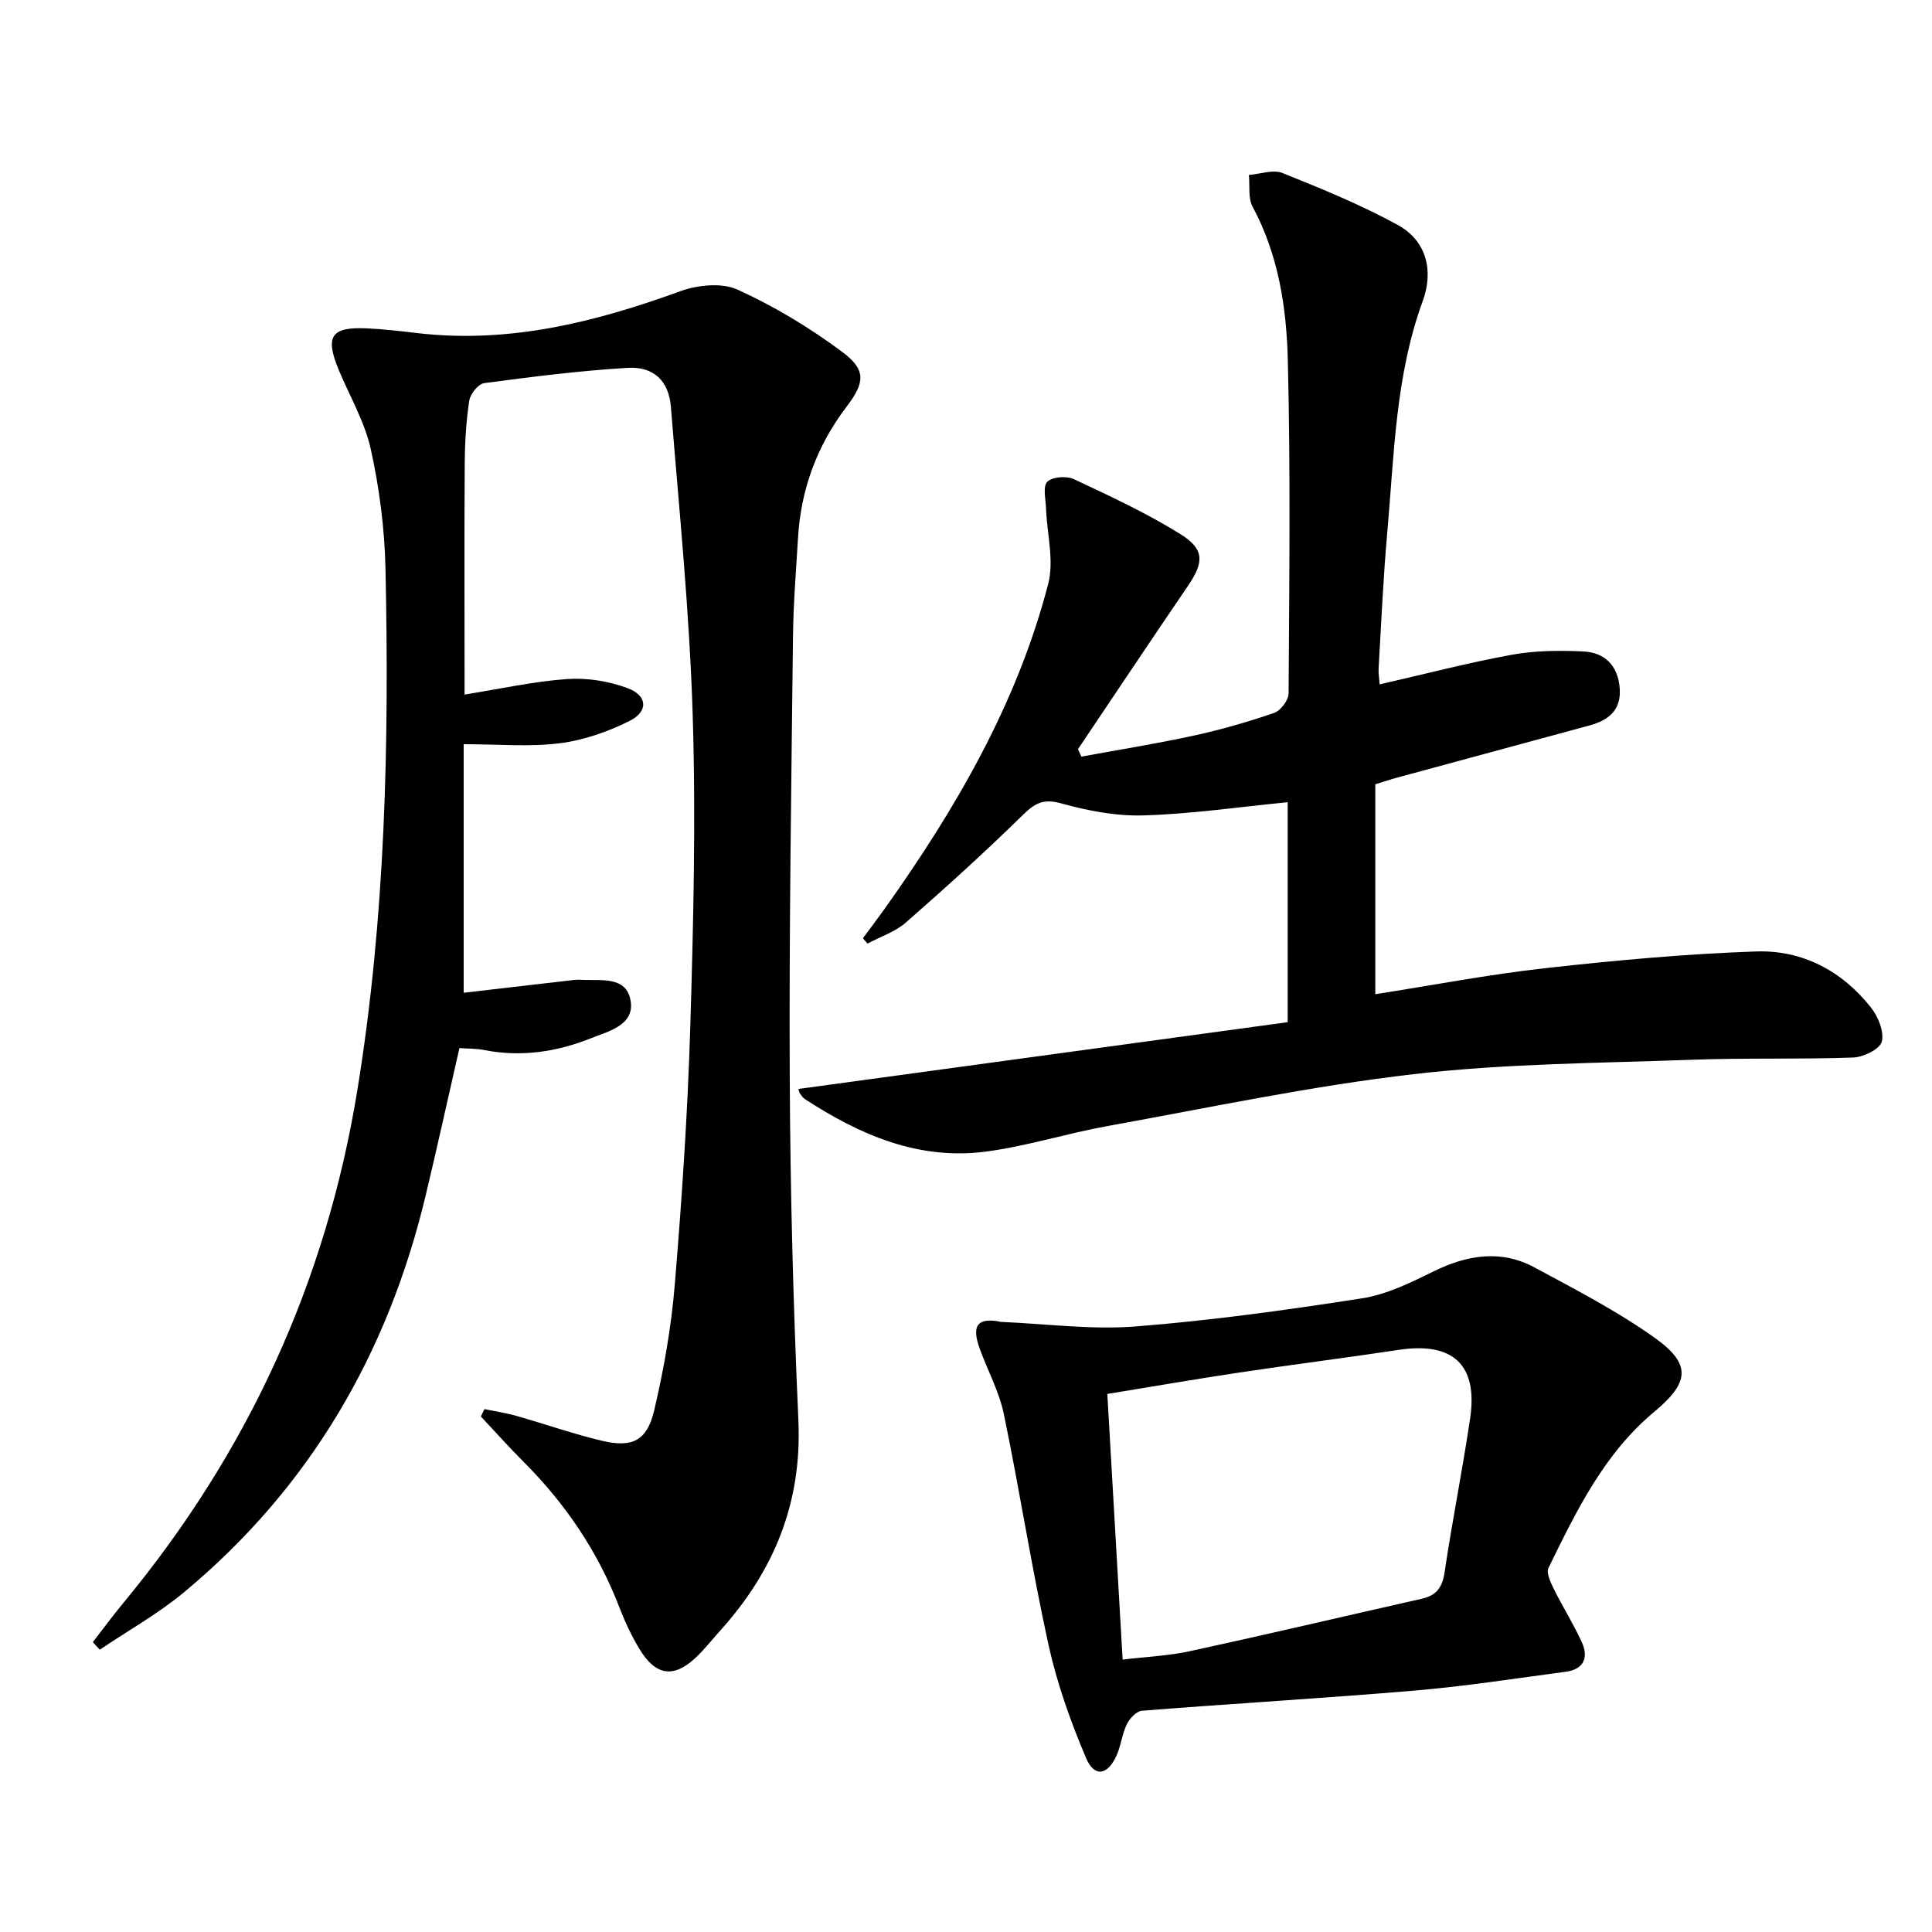
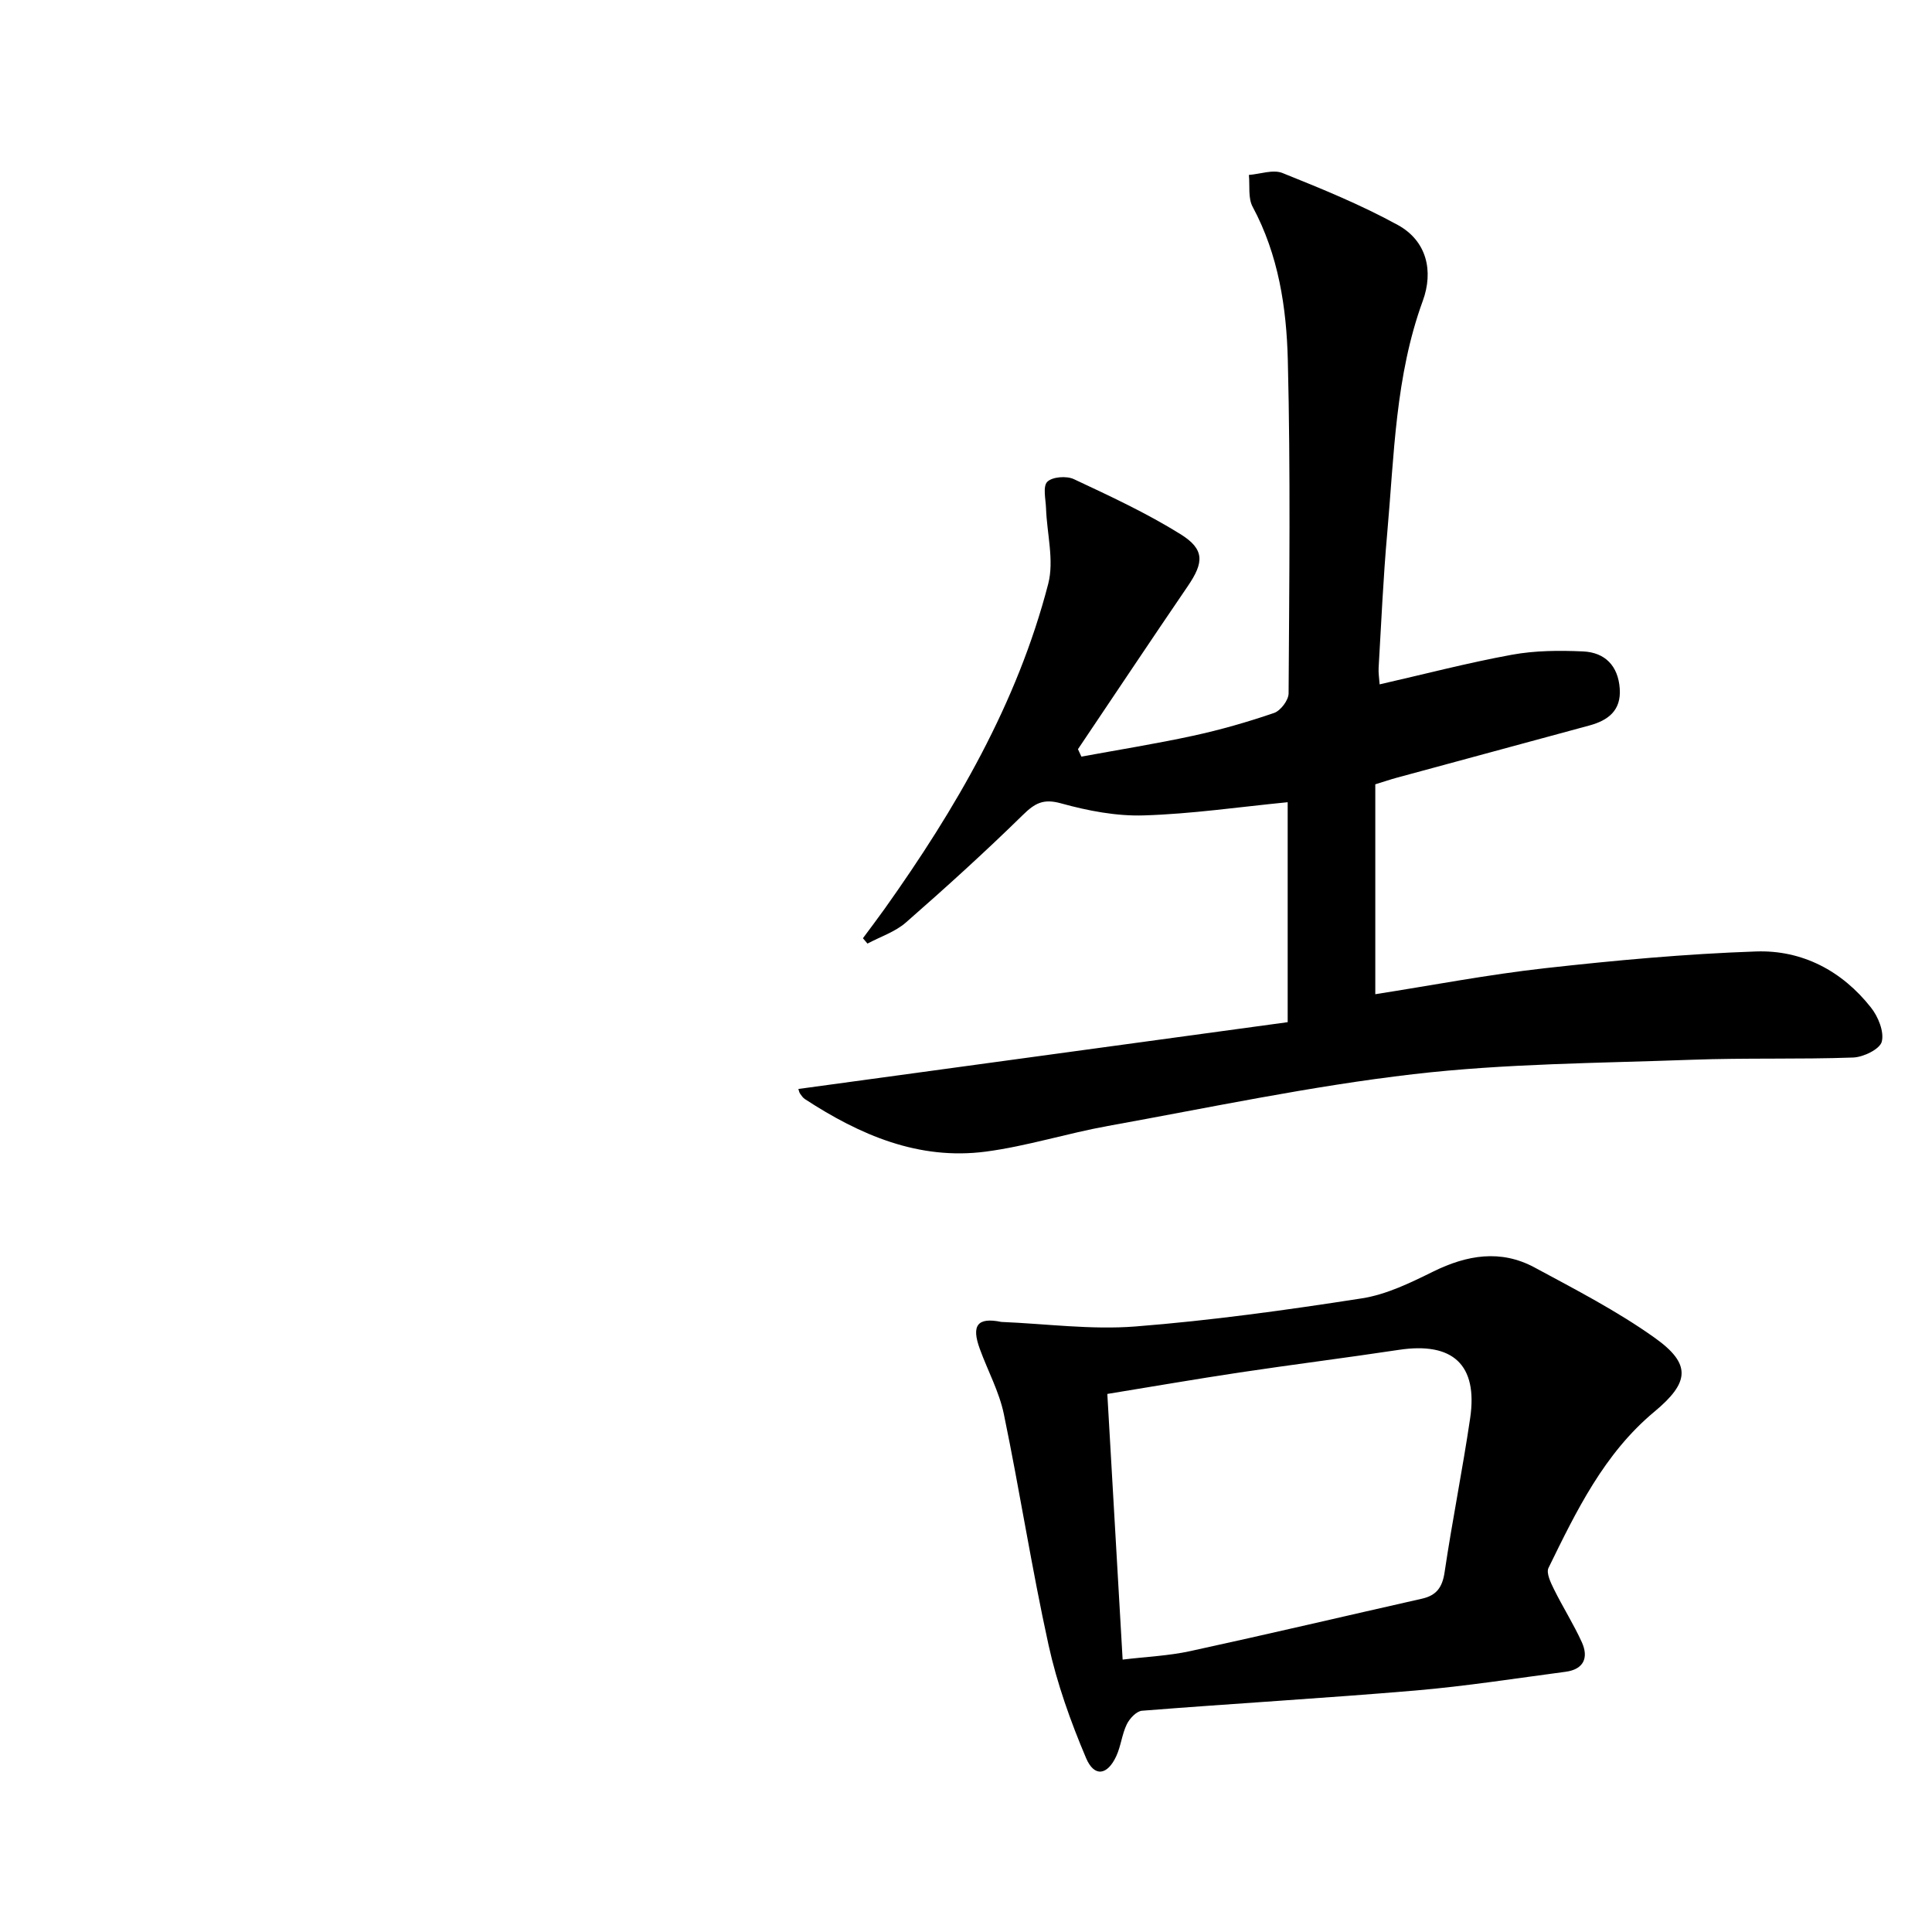
<svg xmlns="http://www.w3.org/2000/svg" enable-background="new 0 0 400 400" viewBox="0 0 400 400">
-   <path d="m19.23 339.97c2.11-2.71 4.14-5.49 6.33-8.13 25.68-31.04 41.95-66.3 48.43-106.16 5.82-35.81 6.6-71.86 5.82-107.99-.18-8.26-1.26-16.61-3.04-24.68-1.26-5.71-4.39-11-6.66-16.48-2.85-6.88-1.55-8.88 5.76-8.55 3.48.16 6.96.56 10.42.97 19.01 2.25 36.87-2.22 54.54-8.65 3.6-1.31 8.61-1.83 11.89-.33 7.6 3.46 14.92 7.87 21.63 12.87 5.04 3.75 4.73 6.36.92 11.37-6.12 8.05-9.46 17.1-10.05 27.17-.4 6.81-.97 13.62-1.04 20.43-.34 30.47-.82 60.95-.67 91.42.11 23.62.73 47.26 1.79 70.86.76 17.05-5.06 31.21-16.25 43.58-1.56 1.73-3.01 3.57-4.67 5.2-4.77 4.68-8.6 4.22-12.06-1.58-1.61-2.7-2.97-5.6-4.1-8.54-4.43-11.53-11.19-21.48-19.9-30.18-3.01-3.01-5.84-6.19-8.76-9.3.24-.51.49-1.02.73-1.53 2.22.46 4.49.8 6.67 1.42 5.89 1.67 11.68 3.71 17.63 5.13 6.31 1.5 9.37.02 10.85-6.27 2-8.53 3.54-17.25 4.26-25.98 1.47-17.73 2.67-35.5 3.21-53.28.65-21.62 1.18-43.29.5-64.9-.66-21.24-2.81-42.44-4.51-63.64-.43-5.34-3.54-8.38-8.95-8.06-9.93.59-19.82 1.85-29.69 3.16-1.22.16-2.89 2.23-3.1 3.61-.65 4.25-.91 8.6-.94 12.91-.1 14.16-.04 28.33-.04 42.49v5.47c7.53-1.2 14.34-2.73 21.23-3.21 4.12-.29 8.58.43 12.47 1.86 4.19 1.54 4.42 4.84.45 6.82-4.5 2.25-9.53 4-14.49 4.62-6.2.78-12.58.19-19.84.19v51.46c7.23-.84 14.95-1.74 22.67-2.63.5-.06 1-.09 1.5-.06 4.04.26 9.54-.92 10.4 4.38.82 5.05-4.63 6.3-8.33 7.77-7.05 2.81-14.41 3.89-22 2.4-1.61-.32-3.29-.27-5.12-.41-2.36 10.34-4.59 20.49-7.01 30.6-7.83 32.7-23.98 60.42-49.95 82.02-5.4 4.5-11.65 7.99-17.5 11.94-.49-.51-.96-1.05-1.43-1.58z" />
  <path d="m178.66 194.25c1.5-2.03 3.03-4.04 4.5-6.1 14.72-20.7 27.43-42.47 33.86-67.26 1.26-4.85-.27-10.41-.45-15.65-.07-1.89-.7-4.53.26-5.49 1.04-1.04 3.99-1.26 5.5-.55 7.49 3.51 15.04 7.02 22.04 11.37 5.09 3.16 4.9 5.87 1.56 10.77-7.65 11.21-15.17 22.51-22.75 33.77.24.51.47 1.03.71 1.54 7.71-1.42 15.47-2.66 23.13-4.32 5.67-1.23 11.28-2.84 16.76-4.72 1.35-.46 3-2.64 3.01-4.04.14-22.99.41-45.99-.16-68.97-.27-10.92-1.93-21.83-7.29-31.8-.97-1.81-.55-4.36-.77-6.58 2.34-.18 5-1.18 6.95-.4 8.1 3.25 16.24 6.57 23.88 10.76 6.03 3.31 7.42 9.57 5.17 15.72-5.69 15.58-5.92 31.91-7.36 48.08-.83 9.27-1.23 18.57-1.78 27.86-.07 1.1.13 2.22.21 3.45 9.3-2.12 18.28-4.47 27.37-6.13 4.8-.88 9.84-.91 14.74-.69 4.53.2 7.27 2.97 7.6 7.7.32 4.54-2.4 6.58-6.31 7.64-13.29 3.6-26.57 7.2-39.86 10.81-1.26.34-2.5.77-4.44 1.36v43.46c11.61-1.81 23.35-4.07 35.19-5.39 14.5-1.62 29.07-2.96 43.64-3.46 9.55-.33 17.8 4 23.8 11.62 1.49 1.88 2.76 5 2.23 7.06-.4 1.55-3.81 3.21-5.94 3.28-11.1.4-22.24.05-33.34.46-19.26.71-38.62.77-57.72 2.99-21.21 2.46-42.18 6.92-63.23 10.72-8.47 1.53-16.77 4.19-25.28 5.31-13.89 1.82-26.07-3.45-37.45-10.88-.4-.26-.7-.71-.99-1.12-.18-.25-.23-.59-.36-.97 33.73-4.6 67.44-9.2 101.31-13.83 0-16.06 0-31.12 0-45.54-10.04.98-19.89 2.43-29.79 2.73-5.69.18-11.59-.96-17.12-2.49-3.69-1.03-5.43-.04-7.94 2.42-7.82 7.66-15.95 15.03-24.19 22.24-2.23 1.95-5.28 2.94-7.96 4.37-.3-.33-.62-.72-.94-1.11z" />
  <path d="m207.31 273.69c9.27.38 18.6 1.66 27.78.94 15.68-1.23 31.32-3.4 46.87-5.82 5.1-.79 10.07-3.23 14.78-5.55 6.99-3.44 13.97-4.62 20.98-.84 8.45 4.56 17.07 9 24.86 14.55 7.67 5.46 7.21 9.26-.06 15.31-10.41 8.66-16.15 20.54-21.92 32.34-.51 1.04.45 3.03 1.12 4.39 1.83 3.71 4.07 7.23 5.78 10.99 1.45 3.2.4 5.62-3.34 6.12-10.35 1.37-20.68 2.99-31.08 3.88-18.86 1.6-37.77 2.7-56.64 4.19-1.15.09-2.57 1.61-3.15 2.81-1 2.05-1.21 4.49-2.17 6.57-1.84 4-4.56 4.43-6.26.42-3.2-7.55-6.01-15.41-7.77-23.41-3.48-15.84-5.96-31.91-9.25-47.79-.96-4.65-3.34-8.99-4.98-13.51-1.78-4.86-.52-6.61 4.45-5.59zm25.12 69.91c4.9-.59 9.54-.78 14.02-1.76 16.02-3.48 31.97-7.24 47.96-10.85 3.01-.68 4.22-2.36 4.68-5.49 1.58-10.65 3.72-21.22 5.29-31.88 1.63-11.07-3.58-15.83-14.74-14.15-10.99 1.66-22.02 3.04-33 4.69-9.12 1.37-18.22 2.95-27.38 4.44 1.07 18.51 2.11 36.52 3.17 55z" />
</svg>